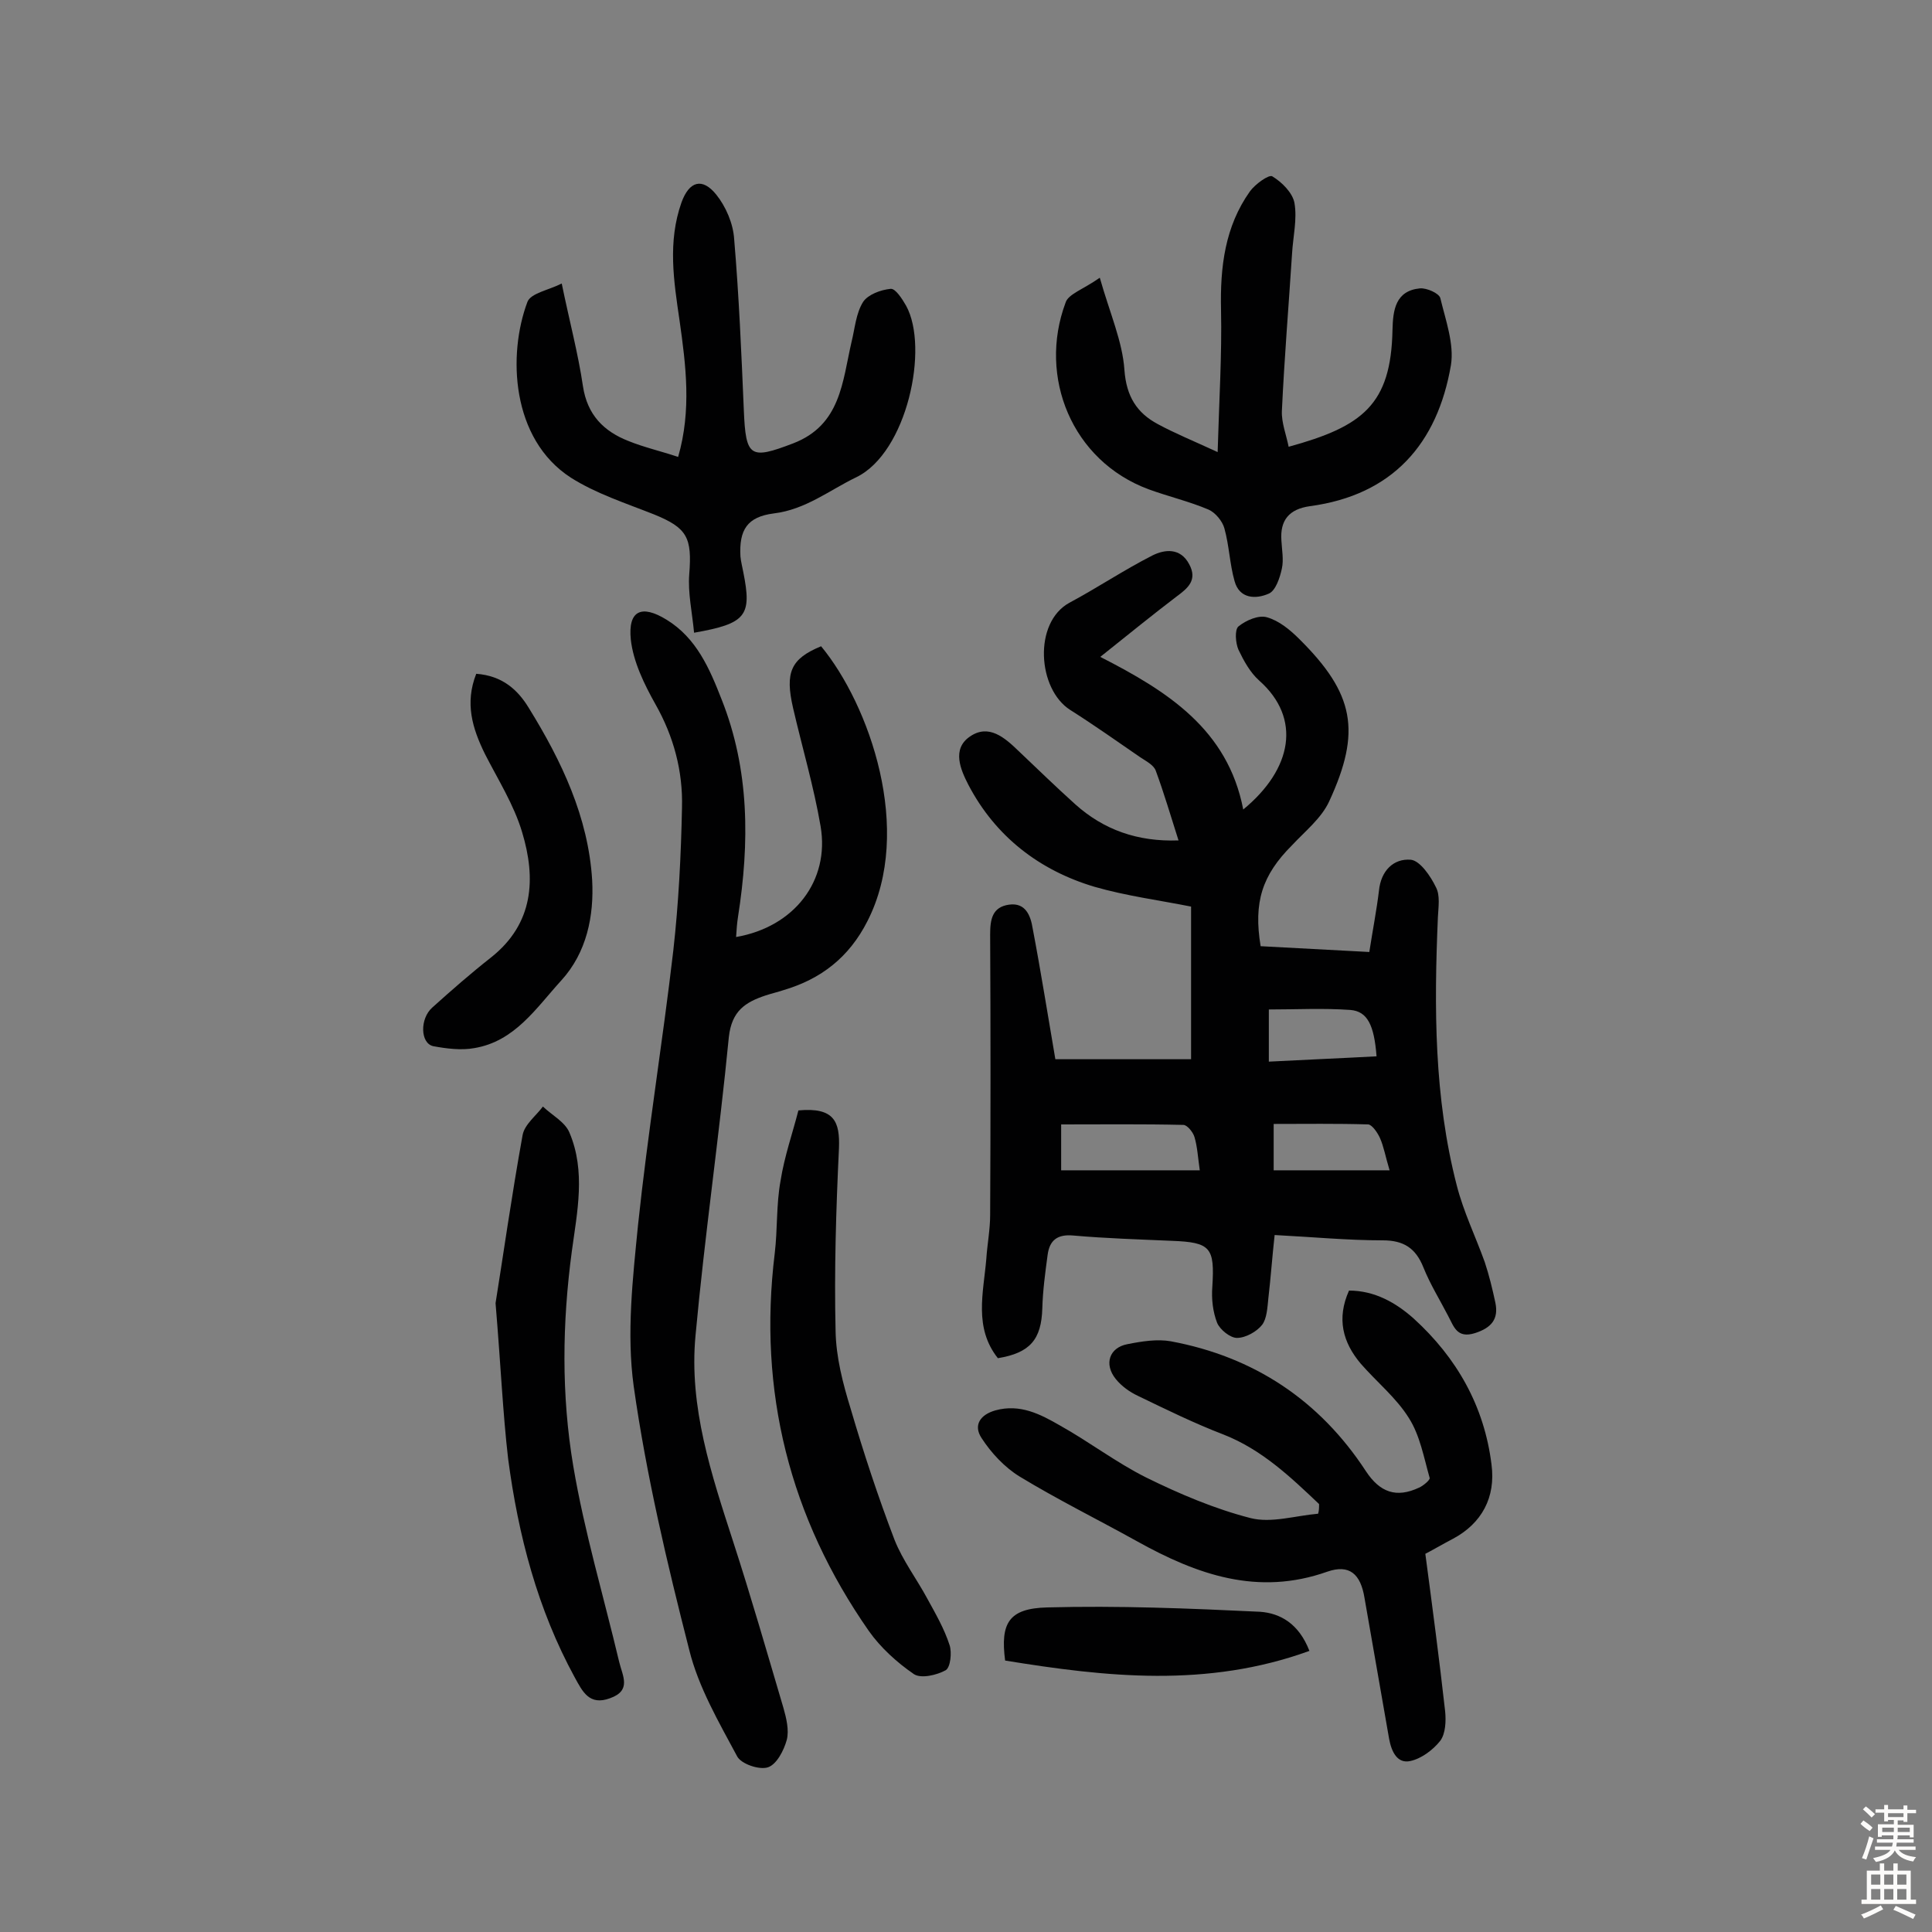
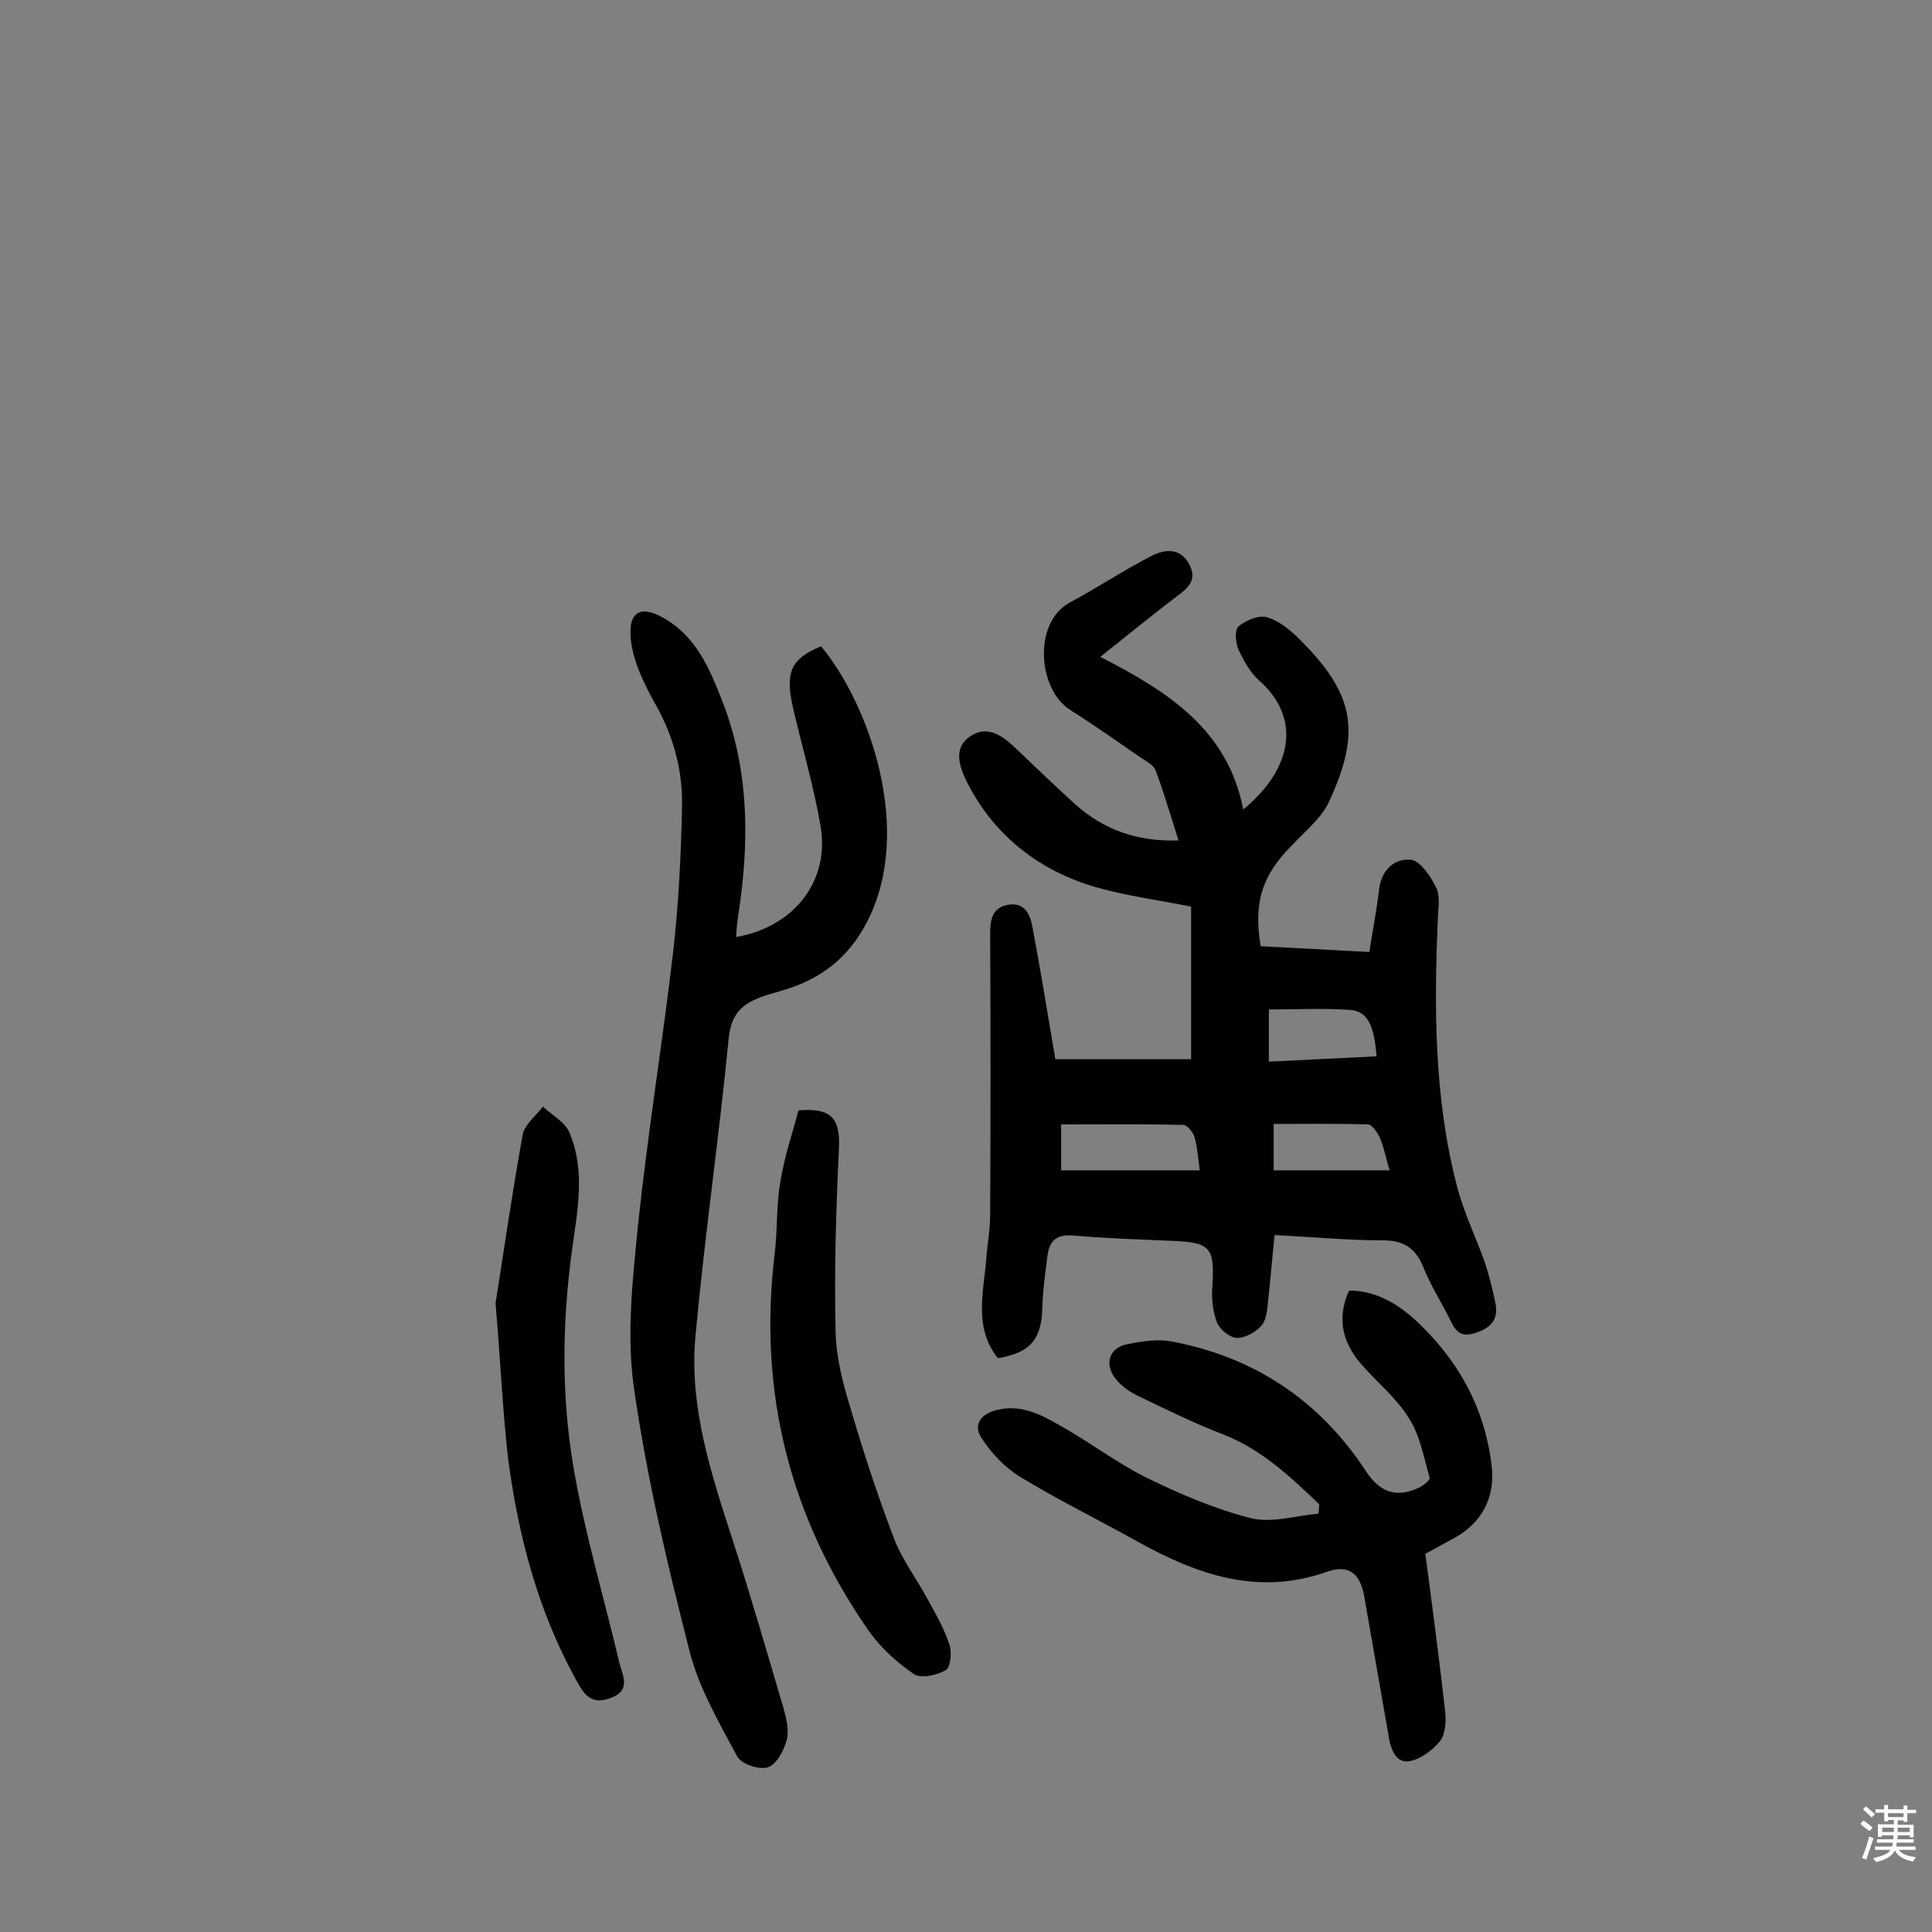
<svg xmlns="http://www.w3.org/2000/svg" enable-background="new 0 0 400 400" viewBox="0 0 400 400">
  <rect x="0" y="0" width="400" height="400" fill="#808080" stroke="none" />
  <g fill="#010102">
    <path d="m261 195.9c7.3.4 14.7.8 22.5 1.2.7-4.5 1.5-8.6 2-12.7.4-4.1 3-6.7 6.6-6.4 1.9.2 4.1 3.4 5.2 5.7.9 1.7.5 4.1.4 6.2-.8 18.7-.8 37.3 3.9 55.5 1.4 5.5 3.9 10.6 5.8 15.9.9 2.7 1.6 5.6 2.2 8.4.7 3.4-.8 5.2-4.2 6.3-3.8 1.2-4.4-1.4-5.6-3.6-1.7-3.3-3.7-6.5-5.1-10-1.6-4-4.1-5.6-8.4-5.6-7.3 0-14.6-.7-22.4-1.1-.5 4.5-.8 8.8-1.3 13.1-.2 1.9-.3 4.2-1.3 5.5-1.1 1.4-3.4 2.7-5.2 2.7-1.4 0-3.5-1.7-4.1-3.1-.9-2.3-1.2-5-1-7.5.5-8.1-.3-9.2-8.4-9.5-6.8-.3-13.6-.5-20.4-1.1-3.3-.3-4.9 1-5.3 4-.5 3.7-1 7.4-1.1 11.1-.2 6.4-2.5 9.2-9.2 10.3-5-6.3-3-13.5-2.4-20.5.2-3.1.8-6.1.8-9.2.1-19.3.1-38.7 0-58 0-3.1.4-5.7 3.9-6.2s4.5 2.4 4.9 4.9c1.7 8.9 3.1 17.8 4.7 27.1h28.1c0-10.3 0-20.6 0-31.6-6.5-1.3-13.4-2.2-20-4.1-11.4-3.4-20.5-10.4-26.1-21.1-1.6-3.1-3.5-7.4.3-10 3.9-2.7 7.2.2 10.1 3 3.9 3.7 7.7 7.4 11.7 11 5.9 5.3 12.9 7.8 21.4 7.5-1.6-5-3-9.8-4.7-14.4-.4-1.2-2-2-3.2-2.8-4.8-3.3-9.6-6.7-14.5-9.8-6.8-4.3-7.7-18.1-.2-22.2 5.8-3.1 11.3-6.8 17.2-9.8 2.6-1.3 5.8-1.6 7.6 1.8 1.8 3.3-.3 5-2.6 6.7-5 3.8-9.9 7.8-15.8 12.5 13.9 7.1 26.4 15 29.6 31.6 10.2-8.4 12.1-18.9 3.3-26.7-1.9-1.7-3.2-4.1-4.3-6.4-.6-1.4-.8-4.1 0-4.8 1.6-1.3 4.2-2.4 5.9-1.9 2.5.7 4.8 2.6 6.7 4.5 11.4 11.3 12.9 19.1 6.2 33.6-1.6 3.5-5 6.2-7.7 9.1-6.2 6.2-8 11.8-6.5 20.9zm-12.6 46.4c-.4-2.8-.5-4.9-1.1-6.9-.3-1-1.5-2.5-2.3-2.5-8.4-.2-16.8-.1-25.3-.1v9.5zm39.3 0c-.9-3-1.2-4.9-2-6.7-.5-1.1-1.6-2.7-2.4-2.8-6.6-.2-13.1-.1-19.6-.1v9.6zm-2.7-23.6c-.5-6.5-1.9-9.3-5.4-9.6-5.6-.4-11.2-.1-16.9-.1v10.8c7.6-.4 14.9-.7 22.3-1.1z" />
    <path d="m152.4 194c12.1-2.1 19.4-11.7 17.5-22.9-1.4-8.2-3.8-16.3-5.7-24.5-1.7-7.4-.5-10.2 5.8-12.8 10 12.1 19.2 38.1 9.6 56.9-3.8 7.5-9.6 12-17.4 14.3-1.2.4-2.5.7-3.7 1.1-4.2 1.4-7 3.2-7.6 8.6-2 20.6-5 41.1-6.9 61.8-1.4 14.8 3.3 28.8 7.8 42.7 3.7 11.4 7 22.9 10.4 34.4.6 2.1 1.2 4.6.7 6.6-.6 2.2-2.1 5.1-3.9 5.7s-5.6-.7-6.4-2.3c-3.8-7.1-8-14.3-9.9-22-4.6-18-8.9-36.2-11.5-54.6-1.5-10.9-.2-22.3.9-33.4 2-19 5.1-37.9 7.3-56.8 1.1-9.8 1.6-19.7 1.8-29.6.2-7.5-1.7-14.7-5.5-21.4-2.3-4.1-4.6-8.8-5.1-13.4-.6-6 2.2-7.3 7.4-4.1 6.2 3.8 8.9 10.1 11.4 16.5 5.8 14.6 5.8 29.7 3.4 45-.2 1.3-.3 2.5-.4 4.2z" />
    <path d="m273.1 311.4c-6-5.7-11.9-11.3-19.8-14.4-6-2.3-11.9-5.2-17.7-8-1.7-.8-3.4-2-4.6-3.5-2.5-3.1-1.3-6.5 2.4-7.2 3-.6 6.2-1.1 9-.6 17.2 3.2 30.8 12.2 40.4 26.9 2.9 4.4 6.3 5.6 11 3.4.9-.4 2.3-1.6 2.2-2-1.2-4.2-2-8.8-4.3-12.4-2.6-4.2-6.7-7.5-10-11.3-3.7-4.4-5-9.3-2.4-15.1 5.3 0 9.7 2.5 13.4 5.8 8.9 8.1 14.6 18.1 16.1 30.2.9 6.8-2 12.2-8 15.4-2.3 1.2-4.5 2.5-5.7 3.1 1.5 11.3 2.9 21.9 4.1 32.6.2 2 .1 4.6-1 6.1-1.5 1.9-3.9 3.7-6.2 4.2-2.7.6-3.9-1.9-4.4-4.6-1.7-9.7-3.4-19.4-5.1-29.2-.8-4.9-3.1-7-7.7-5.4-14.4 5.1-27 .6-39.4-6.3-8.1-4.5-16.4-8.6-24.3-13.4-3.1-1.9-5.9-4.9-7.9-8-1.7-2.6-.3-4.8 2.9-5.7 5.1-1.4 9.3.8 13.3 3.1 6.1 3.4 11.7 7.7 17.9 10.8 6.9 3.4 14.2 6.5 21.6 8.4 4.3 1.1 9.3-.5 14-.9.2-.6.2-1.3.2-2z" />
-     <path d="m143.7 131c-.4-4.3-1.3-8.2-1-12.1.6-7.6-.4-9.6-7.3-12.4-5.8-2.3-12-4.3-17.2-7.6-12.4-8-13.1-25.5-9-36.4.7-1.8 4.3-2.4 7.1-3.8 1.6 7.8 3.4 14.5 4.4 21.3.9 5.9 4.3 9.3 9.4 11.3 3.2 1.3 6.7 2.1 10.3 3.3 2.8-9.7 1.6-19 .3-28.2-1.2-8.2-2.5-16.3.4-24.5 1.6-4.4 4.3-5.2 7.2-1.6 2 2.5 3.5 6 3.7 9.2 1 11.8 1.5 23.6 2 35.4.4 9.8 1.3 10.3 10.2 6.9 9.9-3.8 10.2-12.8 12.1-21 .7-2.8.9-5.9 2.4-8.3 1-1.5 3.6-2.5 5.7-2.7 1-.1 2.4 2.1 3.2 3.5 4.8 8.7.2 30.4-10.3 35.5-5.6 2.7-10.5 6.7-17.1 7.5-5.5.7-7.2 3.4-6.9 8.9.1 1.1.4 2.2.6 3.3 1.8 9 .6 10.6-10.2 12.5z" />
-     <path d="m227.7 57.5c2.1 7.4 4.7 13.2 5.1 19.1.4 5.5 2.6 8.9 6.9 11.2 3.5 1.9 7.2 3.4 12.4 5.8.3-10.6.9-20.1.7-29.5-.2-8.8.8-17.2 6-24.5 1.1-1.5 3.9-3.5 4.6-3.1 2 1.2 4.2 3.4 4.6 5.5.6 3.4-.3 7-.5 10.6-.7 10.8-1.6 21.7-2.1 32.5-.1 2.4.9 4.9 1.4 7.4 15.3-4.2 21.2-8.7 21.5-24.2.1-4.1.6-8.1 5.7-8.6 1.4-.1 3.9 1 4.2 2 1.1 4.6 2.9 9.5 2.2 13.9-2.8 16.3-12.1 26.9-29.2 29.2-4.3.6-6.2 2.9-5.9 7.1.1 1.9.5 4 .1 5.8-.4 1.9-1.3 4.6-2.7 5.2-2.7 1.2-6.1 1.1-7.1-2.6-1-3.5-1.1-7.3-2.1-10.9-.4-1.5-1.9-3.3-3.3-3.9-4-1.7-8.3-2.7-12.4-4.2-15.9-5.9-22.9-23.3-17.2-38.6.5-1.8 3.7-2.8 7.1-5.2z" />
    <path d="m165.3 229.9c7.5-.7 8.6 2.4 8.4 7.8-.6 12.6-1 25.3-.7 37.9.1 5.4 1.5 10.8 3.1 16 2.7 9.2 5.7 18.3 9.1 27.2 1.7 4.3 4.6 8.1 6.8 12.2 1.7 3.1 3.5 6.2 4.6 9.6.5 1.5.2 4.6-.8 5.2-1.8 1-5.1 1.8-6.6.8-3.5-2.4-6.9-5.5-9.3-8.9-16.4-23.5-23-49.6-19.5-78.2.6-5 .3-10.1 1.2-15 .8-5.1 2.5-9.9 3.7-14.6z" />
    <path d="m102.6 269.8c1.5-9.3 3.3-22.1 5.6-34.8.4-2.2 2.8-4 4.2-5.9 1.9 1.8 4.6 3.2 5.5 5.4 3.4 8 1.6 16.4.5 24.5-2 14.9-2.2 29.8.3 44.6 2.3 13.6 6.3 27 9.5 40.5.7 2.9 2.6 5.9-1.9 7.5-4.3 1.6-5.7-1.4-7.3-4.3-7.7-14.1-11.7-29.4-13.8-45.3-1.1-9.5-1.5-19-2.6-32.2z" />
-     <path d="m98.6 139.5c5.4.4 8.6 3.3 10.9 7.1 6.8 11 12.3 22.6 13.1 35.6.4 7.4-1.1 15-6.4 20.8-5.2 5.7-9.6 12.6-18 14-2.7.5-5.8.1-8.5-.4-2.7-.6-2.8-5.7-.2-8 4-3.6 8-7.1 12.2-10.4 8.8-7 9.3-16.3 6.4-25.9-1.7-5.7-5-10.9-7.7-16.2-2.6-5.3-4.2-10.5-1.8-16.6z" />
-     <path d="m271.1 341.8c-21.2 7.7-42.1 5.4-63 2-1-7.7.7-10.8 8.7-11 14.7-.4 29.4.2 44.1.9 4.1.3 8 2.4 10.2 8.1z" />
  </g>
  <path d="m385.2 377.6.6-.7c.6.4 1.3.9 1.9 1.5l-.6.7c-.8-.5-1.4-1-1.9-1.5zm.3 7.1c.6-1.4 1.1-2.9 1.5-4.5.3.1.6.3.9.4-.5 1.4-1 2.9-1.5 4.4zm.2-10.1.6-.6c.7.5 1.3 1.1 1.9 1.6l-.7.7c-.6-.6-1.2-1.2-1.8-1.7zm8.4-.8h.8v.9h1.8v.7h-1.8v1.8h-.8v-.3h-1.2v.9h3.3v2.6h-.8v-.4h-2.5c0 .3 0 .6-.1.8h3.4v.7h-3.5c0 .3-.1.6-.1.8h4v.7h-3.5c.7.9 1.9 1.3 3.6 1.5-.2.2-.4.5-.6.9-1.9-.3-3.2-1.1-3.8-2.3-.5 1.1-1.8 2-3.9 2.4-.2-.3-.4-.5-.6-.8 1.9-.4 3.1-.9 3.6-1.7h-3.2v-.7h3.5c.1-.2.1-.5.2-.8h-3.3v-.7h3.4c0-.2 0-.5 0-.8h-2.4v.3h-.8v-2.6h3.3v-.9h-1.2v.3h-.8v-1.8h-1.8v-.7h1.8v-.9h.8v.9h3.2zm-4.4 5.5h2.4c0-.3 0-.6 0-.9h-2.4zm1.2-3.1h3.2v-.8h-3.2zm4.4 2.2h-2.4v.9h2.5v-.9z" fill="#fcfbfa" />
-   <path d="m389.2 385.8h.9v1.5h1.9v-1.5h.9v1.5h2.7v6h1.1v.9h-11.3v-.9h1.1v-6h2.7zm.2 8.7.5.8c-1.2.6-2.5 1.3-4 1.9-.2-.3-.3-.6-.6-.8 1.6-.6 3-1.3 4.1-1.9zm-2-4.3h1.9v-2.1h-1.9zm0 3.1h1.9v-2.2h-1.9zm2.7-3.1h1.9v-2.1h-1.9zm0 3.1h1.9v-2.2h-1.9zm2.4 1.3c1.4.6 2.7 1.2 4.1 1.8l-.5.9c-1.5-.7-2.8-1.4-4.1-1.9zm2.2-6.5h-1.9v2.1h1.9zm-1.9 5.2h1.9v-2.2h-1.9z" fill="#fcfbfa" />
</svg>